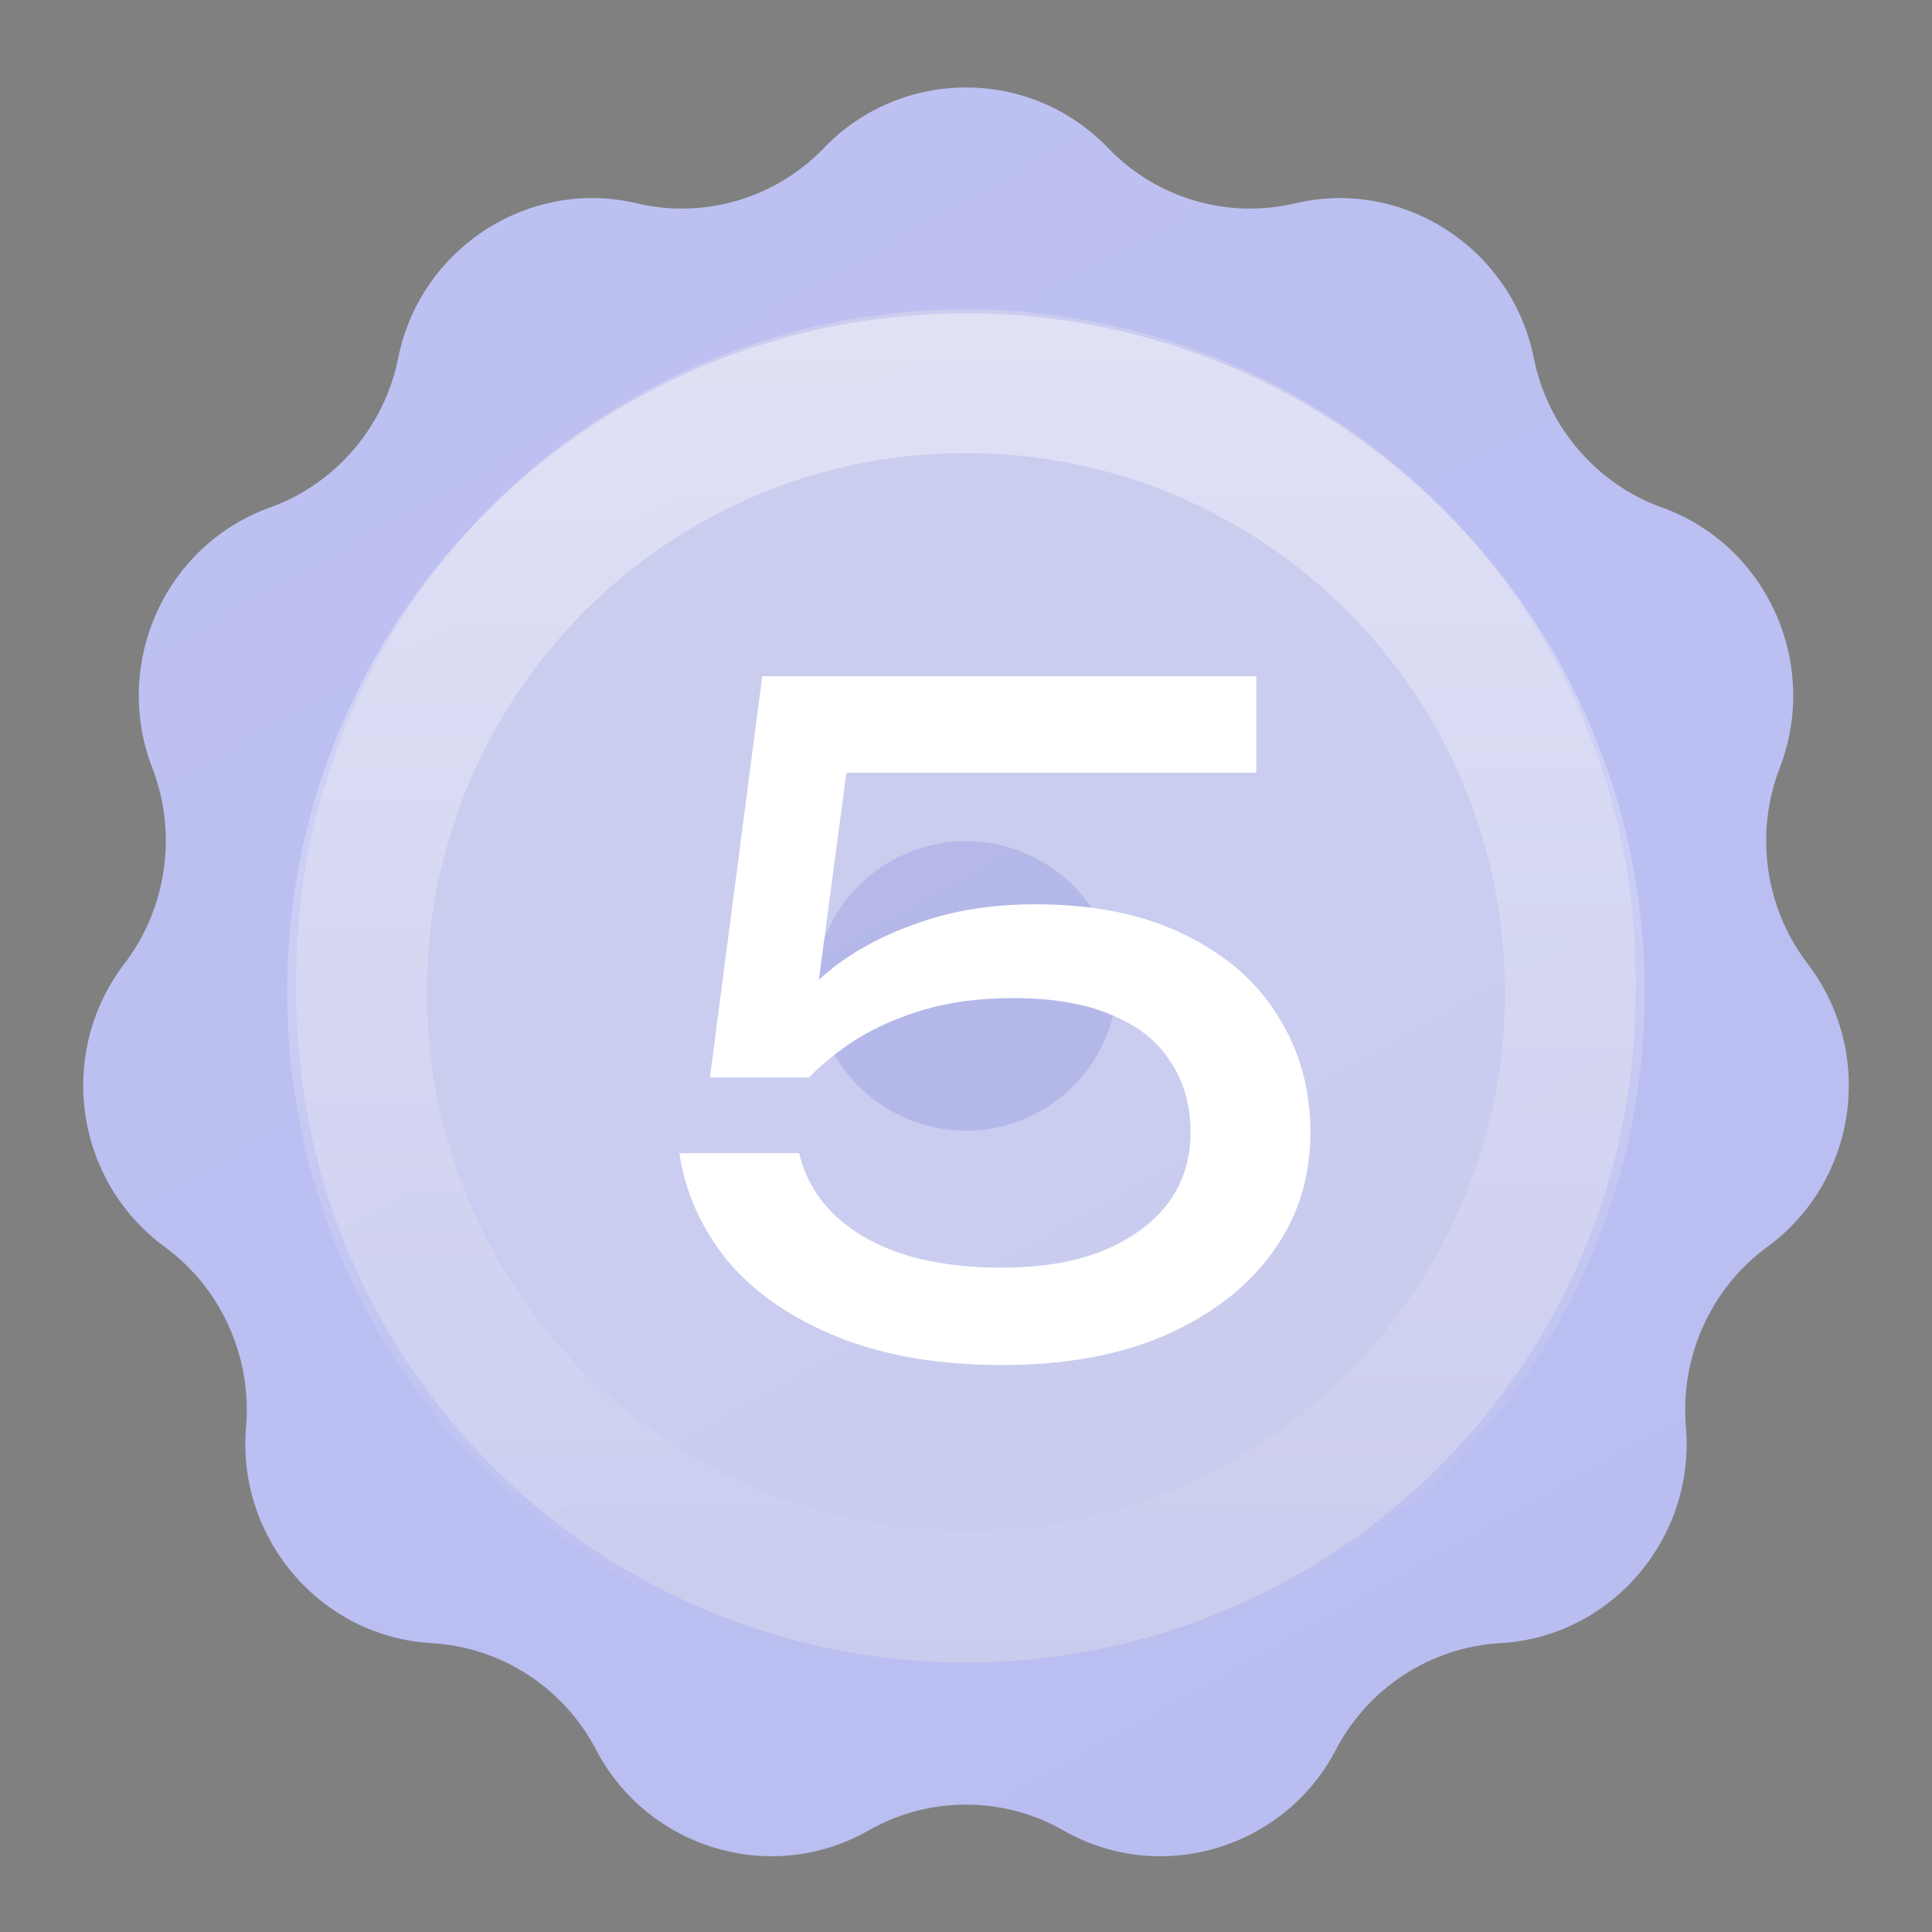
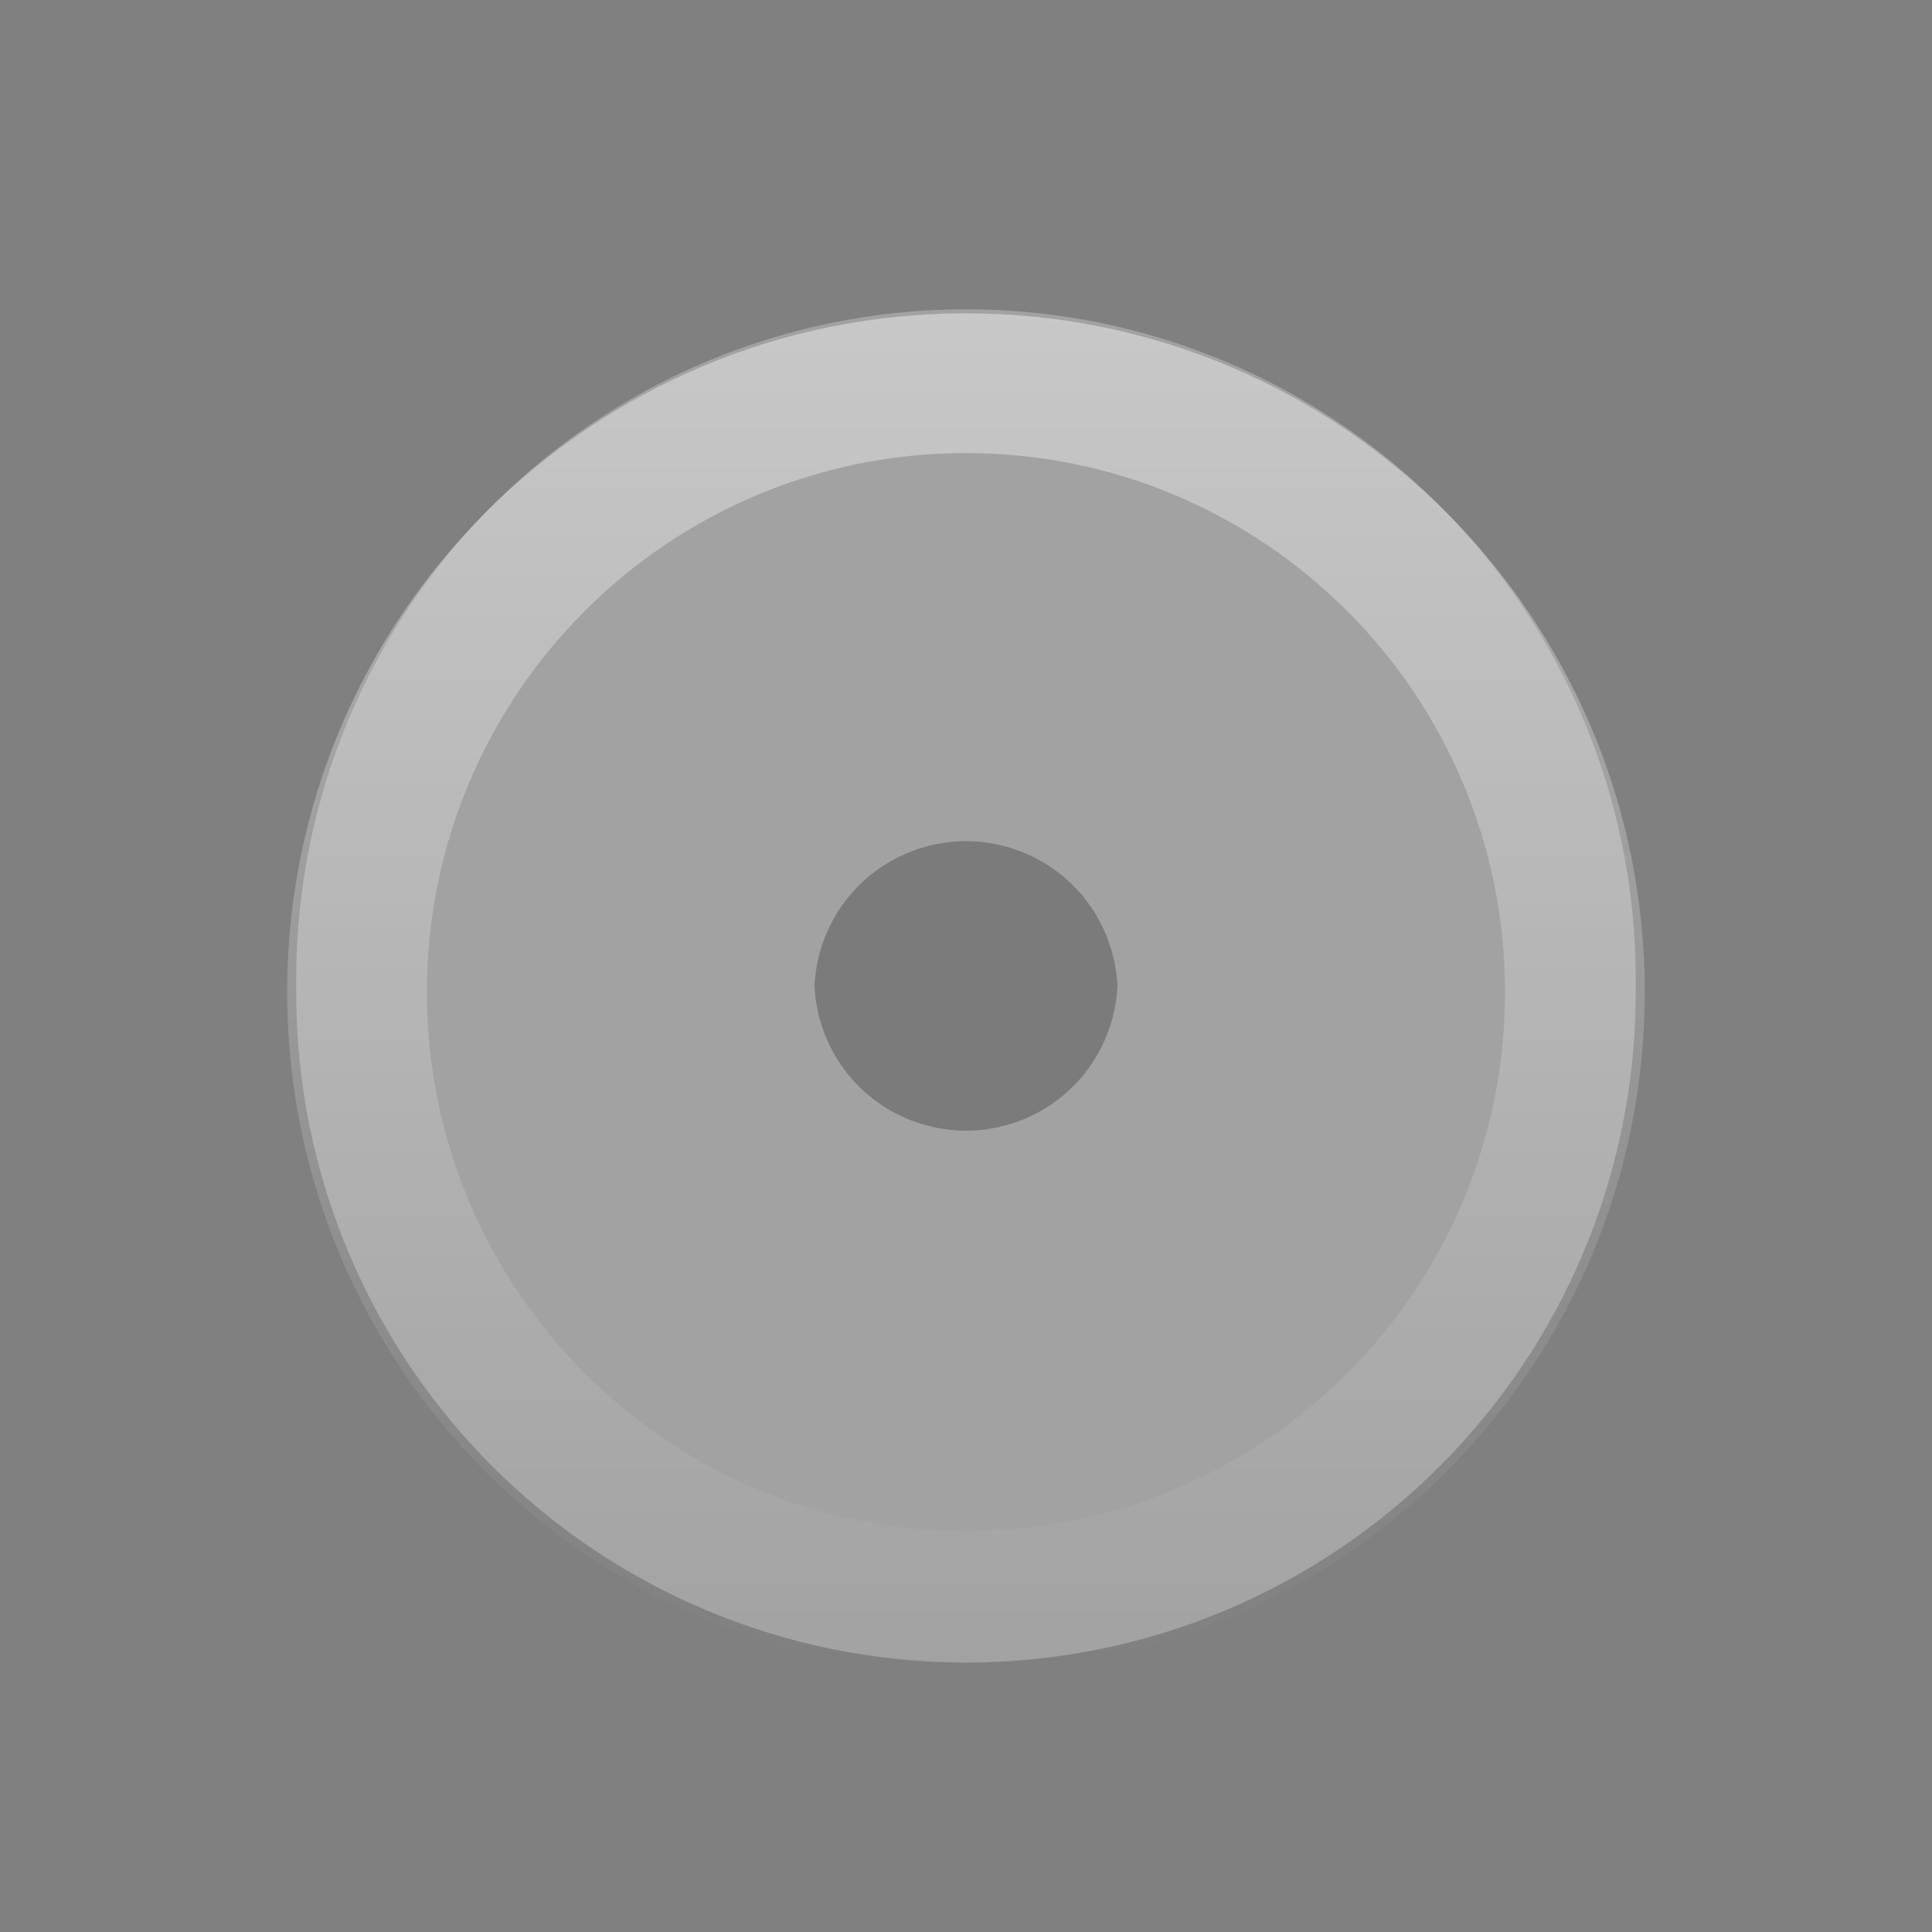
<svg xmlns="http://www.w3.org/2000/svg" width="30" height="30" viewBox="0 0 30 30" fill="none">
  <rect x="0" y="0" width="30" height="30" fill="#808080" stroke="none" />
-   <path d="M12.793 2.299C13.997 1.045 16.003 1.045 17.207 2.299V2.299C17.956 3.079 19.061 3.406 20.114 3.157V3.157C21.797 2.76 23.479 3.865 23.817 5.561V5.561C24.029 6.624 24.786 7.513 25.806 7.88V7.88C27.439 8.467 28.261 10.304 27.636 11.923V11.923C27.244 12.937 27.405 14.097 28.066 14.961V14.961C29.125 16.345 28.845 18.335 27.439 19.365V19.365C26.563 20.006 26.086 21.075 26.179 22.157V22.157C26.328 23.881 25.025 25.417 23.297 25.515V25.515C22.216 25.576 21.244 26.21 20.744 27.17V27.17C19.943 28.706 18.018 29.284 16.515 28.424V28.424C15.576 27.888 14.424 27.888 13.485 28.424V28.424C11.982 29.284 10.057 28.706 9.256 27.17V27.17C8.756 26.21 7.784 25.576 6.703 25.515V25.515C4.975 25.417 3.672 23.881 3.821 22.157V22.157C3.914 21.075 3.437 20.006 2.562 19.365V19.365C1.156 18.335 0.875 16.345 1.934 14.961V14.961C2.594 14.097 2.756 12.937 2.365 11.923V11.923C1.739 10.304 2.56 8.467 4.194 7.88V7.88C5.214 7.513 5.97 6.624 6.183 5.561V5.561C6.521 3.865 8.203 2.76 9.886 3.157V3.157C10.939 3.406 12.044 3.079 12.793 2.299V2.299Z" fill="#B8BCF0" />
-   <path d="M12.793 2.299C13.997 1.045 16.003 1.045 17.207 2.299V2.299C17.956 3.079 19.061 3.406 20.114 3.157V3.157C21.797 2.76 23.479 3.865 23.817 5.561V5.561C24.029 6.624 24.786 7.513 25.806 7.88V7.88C27.439 8.467 28.261 10.304 27.636 11.923V11.923C27.244 12.937 27.405 14.097 28.066 14.961V14.961C29.125 16.345 28.845 18.335 27.439 19.365V19.365C26.563 20.006 26.086 21.075 26.179 22.157V22.157C26.328 23.881 25.025 25.417 23.297 25.515V25.515C22.216 25.576 21.244 26.21 20.744 27.17V27.17C19.943 28.706 18.018 29.284 16.515 28.424V28.424C15.576 27.888 14.424 27.888 13.485 28.424V28.424C11.982 29.284 10.057 28.706 9.256 27.17V27.17C8.756 26.21 7.784 25.576 6.703 25.515V25.515C4.975 25.417 3.672 23.881 3.821 22.157V22.157C3.914 21.075 3.437 20.006 2.562 19.365V19.365C1.156 18.335 0.875 16.345 1.934 14.961V14.961C2.594 14.097 2.756 12.937 2.365 11.923V11.923C1.739 10.304 2.56 8.467 4.194 7.88V7.88C5.214 7.513 5.97 6.624 6.183 5.561V5.561C6.521 3.865 8.203 2.76 9.886 3.157V3.157C10.939 3.406 12.044 3.079 12.793 2.299V2.299Z" fill="url(#paint0_linear_2409_536)" fill-opacity="0.1" />
  <path d="M4.6 15.203C4.6 9.459 9.256 4.803 15 4.803V4.803C20.743 4.803 25.4 9.459 25.4 15.203V15.417C25.4 21.16 20.743 25.817 15 25.817V25.817C9.256 25.817 4.6 21.16 4.6 15.417V15.203Z" fill="black" fill-opacity="0.04" />
  <path d="M19.022 15.203V15.417C19.022 17.638 17.221 19.439 15 19.439C12.778 19.439 10.977 17.638 10.977 15.417V15.203C10.977 12.981 12.778 11.18 15 11.18C17.221 11.18 19.022 12.981 19.022 15.203Z" stroke="white" stroke-opacity="0.3" stroke-width="12.755" />
-   <path d="M11.836 10.5H19.508V11.998H12.438L13.208 11.508L12.62 15.932L12.074 15.946C12.289 15.619 12.578 15.311 12.942 15.022C13.316 14.733 13.764 14.499 14.286 14.322C14.818 14.135 15.416 14.042 16.078 14.042C16.993 14.042 17.768 14.201 18.402 14.518C19.037 14.826 19.518 15.246 19.844 15.778C20.18 16.31 20.348 16.912 20.348 17.584C20.348 18.284 20.152 18.905 19.76 19.446C19.368 19.987 18.813 20.417 18.094 20.734C17.385 21.042 16.54 21.196 15.56 21.196C14.58 21.196 13.731 21.051 13.012 20.762C12.294 20.473 11.724 20.081 11.304 19.586C10.894 19.082 10.642 18.522 10.548 17.906H12.41C12.541 18.457 12.877 18.891 13.418 19.208C13.96 19.525 14.674 19.684 15.56 19.684C16.158 19.684 16.671 19.6 17.1 19.432C17.539 19.255 17.88 19.012 18.122 18.704C18.365 18.387 18.486 18.013 18.486 17.584C18.486 17.164 18.384 16.8 18.178 16.492C17.982 16.175 17.679 15.932 17.268 15.764C16.867 15.587 16.354 15.498 15.728 15.498C15.215 15.498 14.753 15.559 14.342 15.68C13.941 15.801 13.591 15.955 13.292 16.142C13.003 16.329 12.76 16.525 12.564 16.73H11.024L11.836 10.5Z" fill="white" />
  <path d="M25.54 15.406C25.54 21.227 20.821 25.946 14.999 25.946C9.178 25.946 4.459 21.227 4.459 15.406C4.459 9.584 9.178 4.865 14.999 4.865C20.821 4.865 25.54 9.584 25.54 15.406ZM6.629 15.406C6.629 20.029 10.377 23.776 14.999 23.776C19.622 23.776 23.37 20.029 23.37 15.406C23.37 10.783 19.622 7.035 14.999 7.035C10.377 7.035 6.629 10.783 6.629 15.406Z" fill="url(#paint1_linear_2409_536)" fill-opacity="0.5" />
  <defs>
    <linearGradient id="paint0_linear_2409_536" x1="-5.152" y1="-2.344" x2="17.637" y2="38.333" gradientUnits="userSpaceOnUse">
      <stop stop-color="white" />
      <stop offset="1" stop-color="white" stop-opacity="0" />
    </linearGradient>
    <linearGradient id="paint1_linear_2409_536" x1="14.999" y1="4.865" x2="14.999" y2="25.946" gradientUnits="userSpaceOnUse">
      <stop stop-color="white" />
      <stop offset="0" stop-color="white" stop-opacity="0.81" />
      <stop offset="1" stop-color="white" stop-opacity="0" />
    </linearGradient>
  </defs>
</svg>